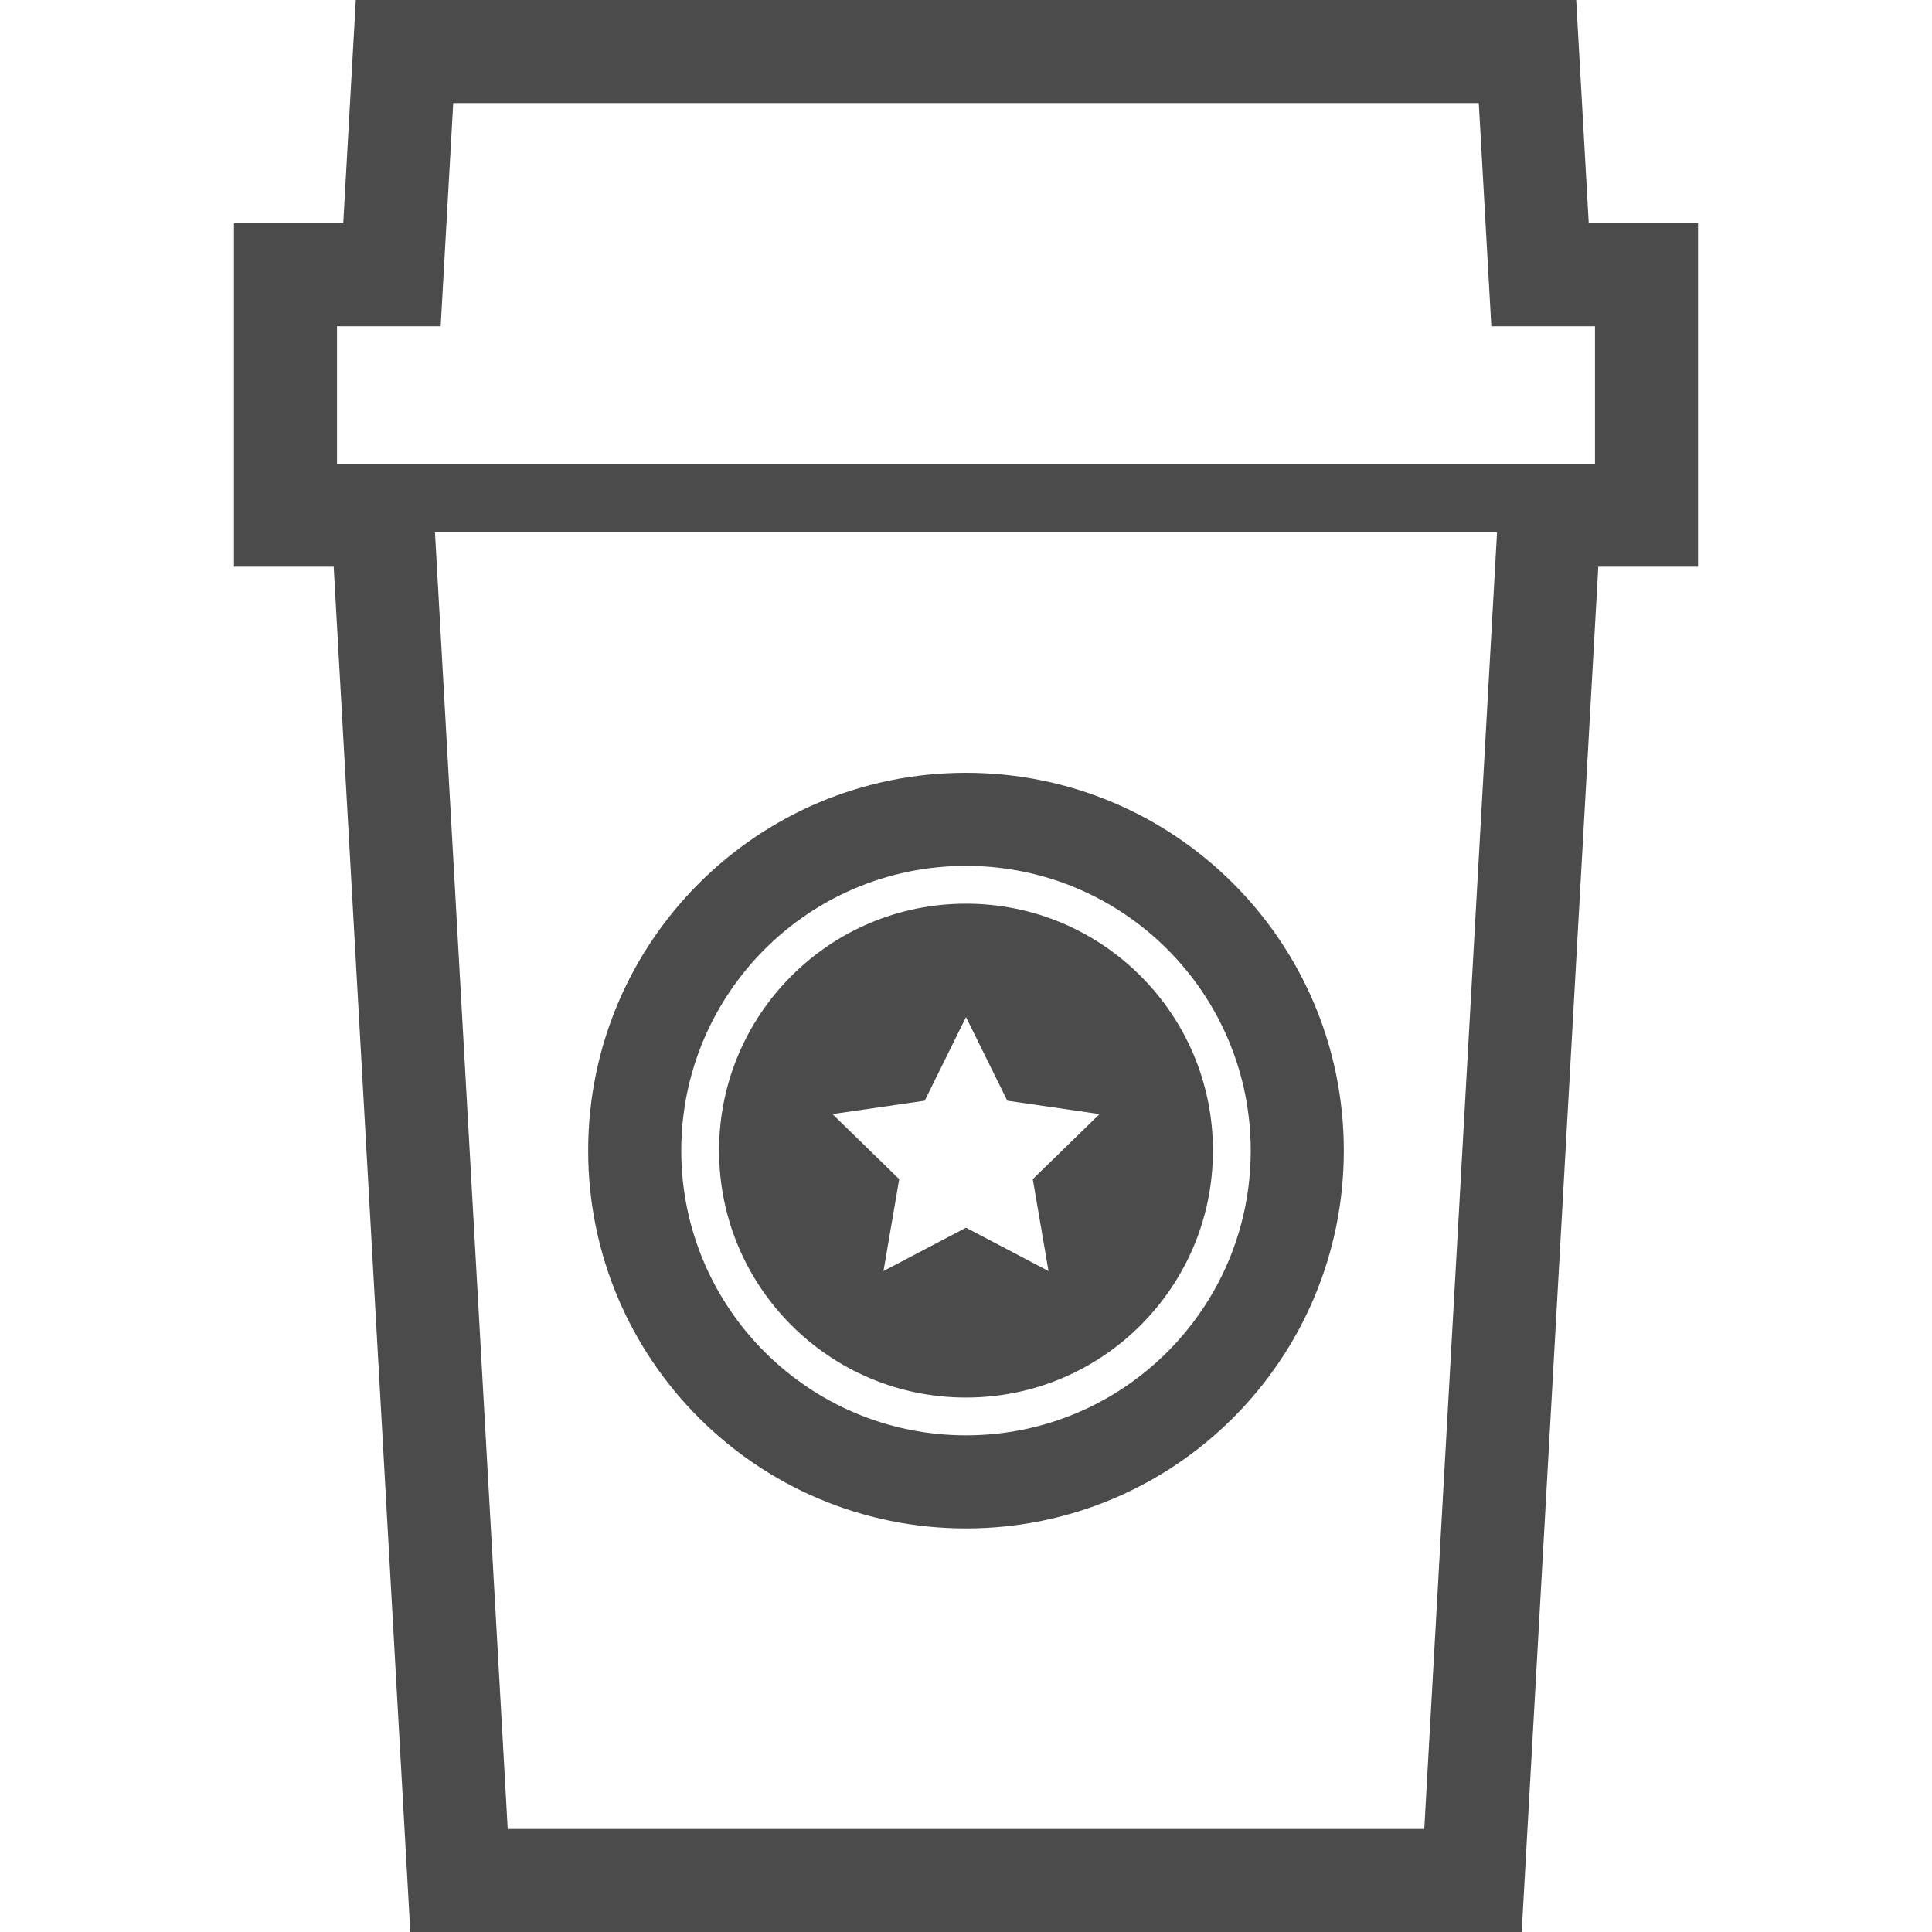
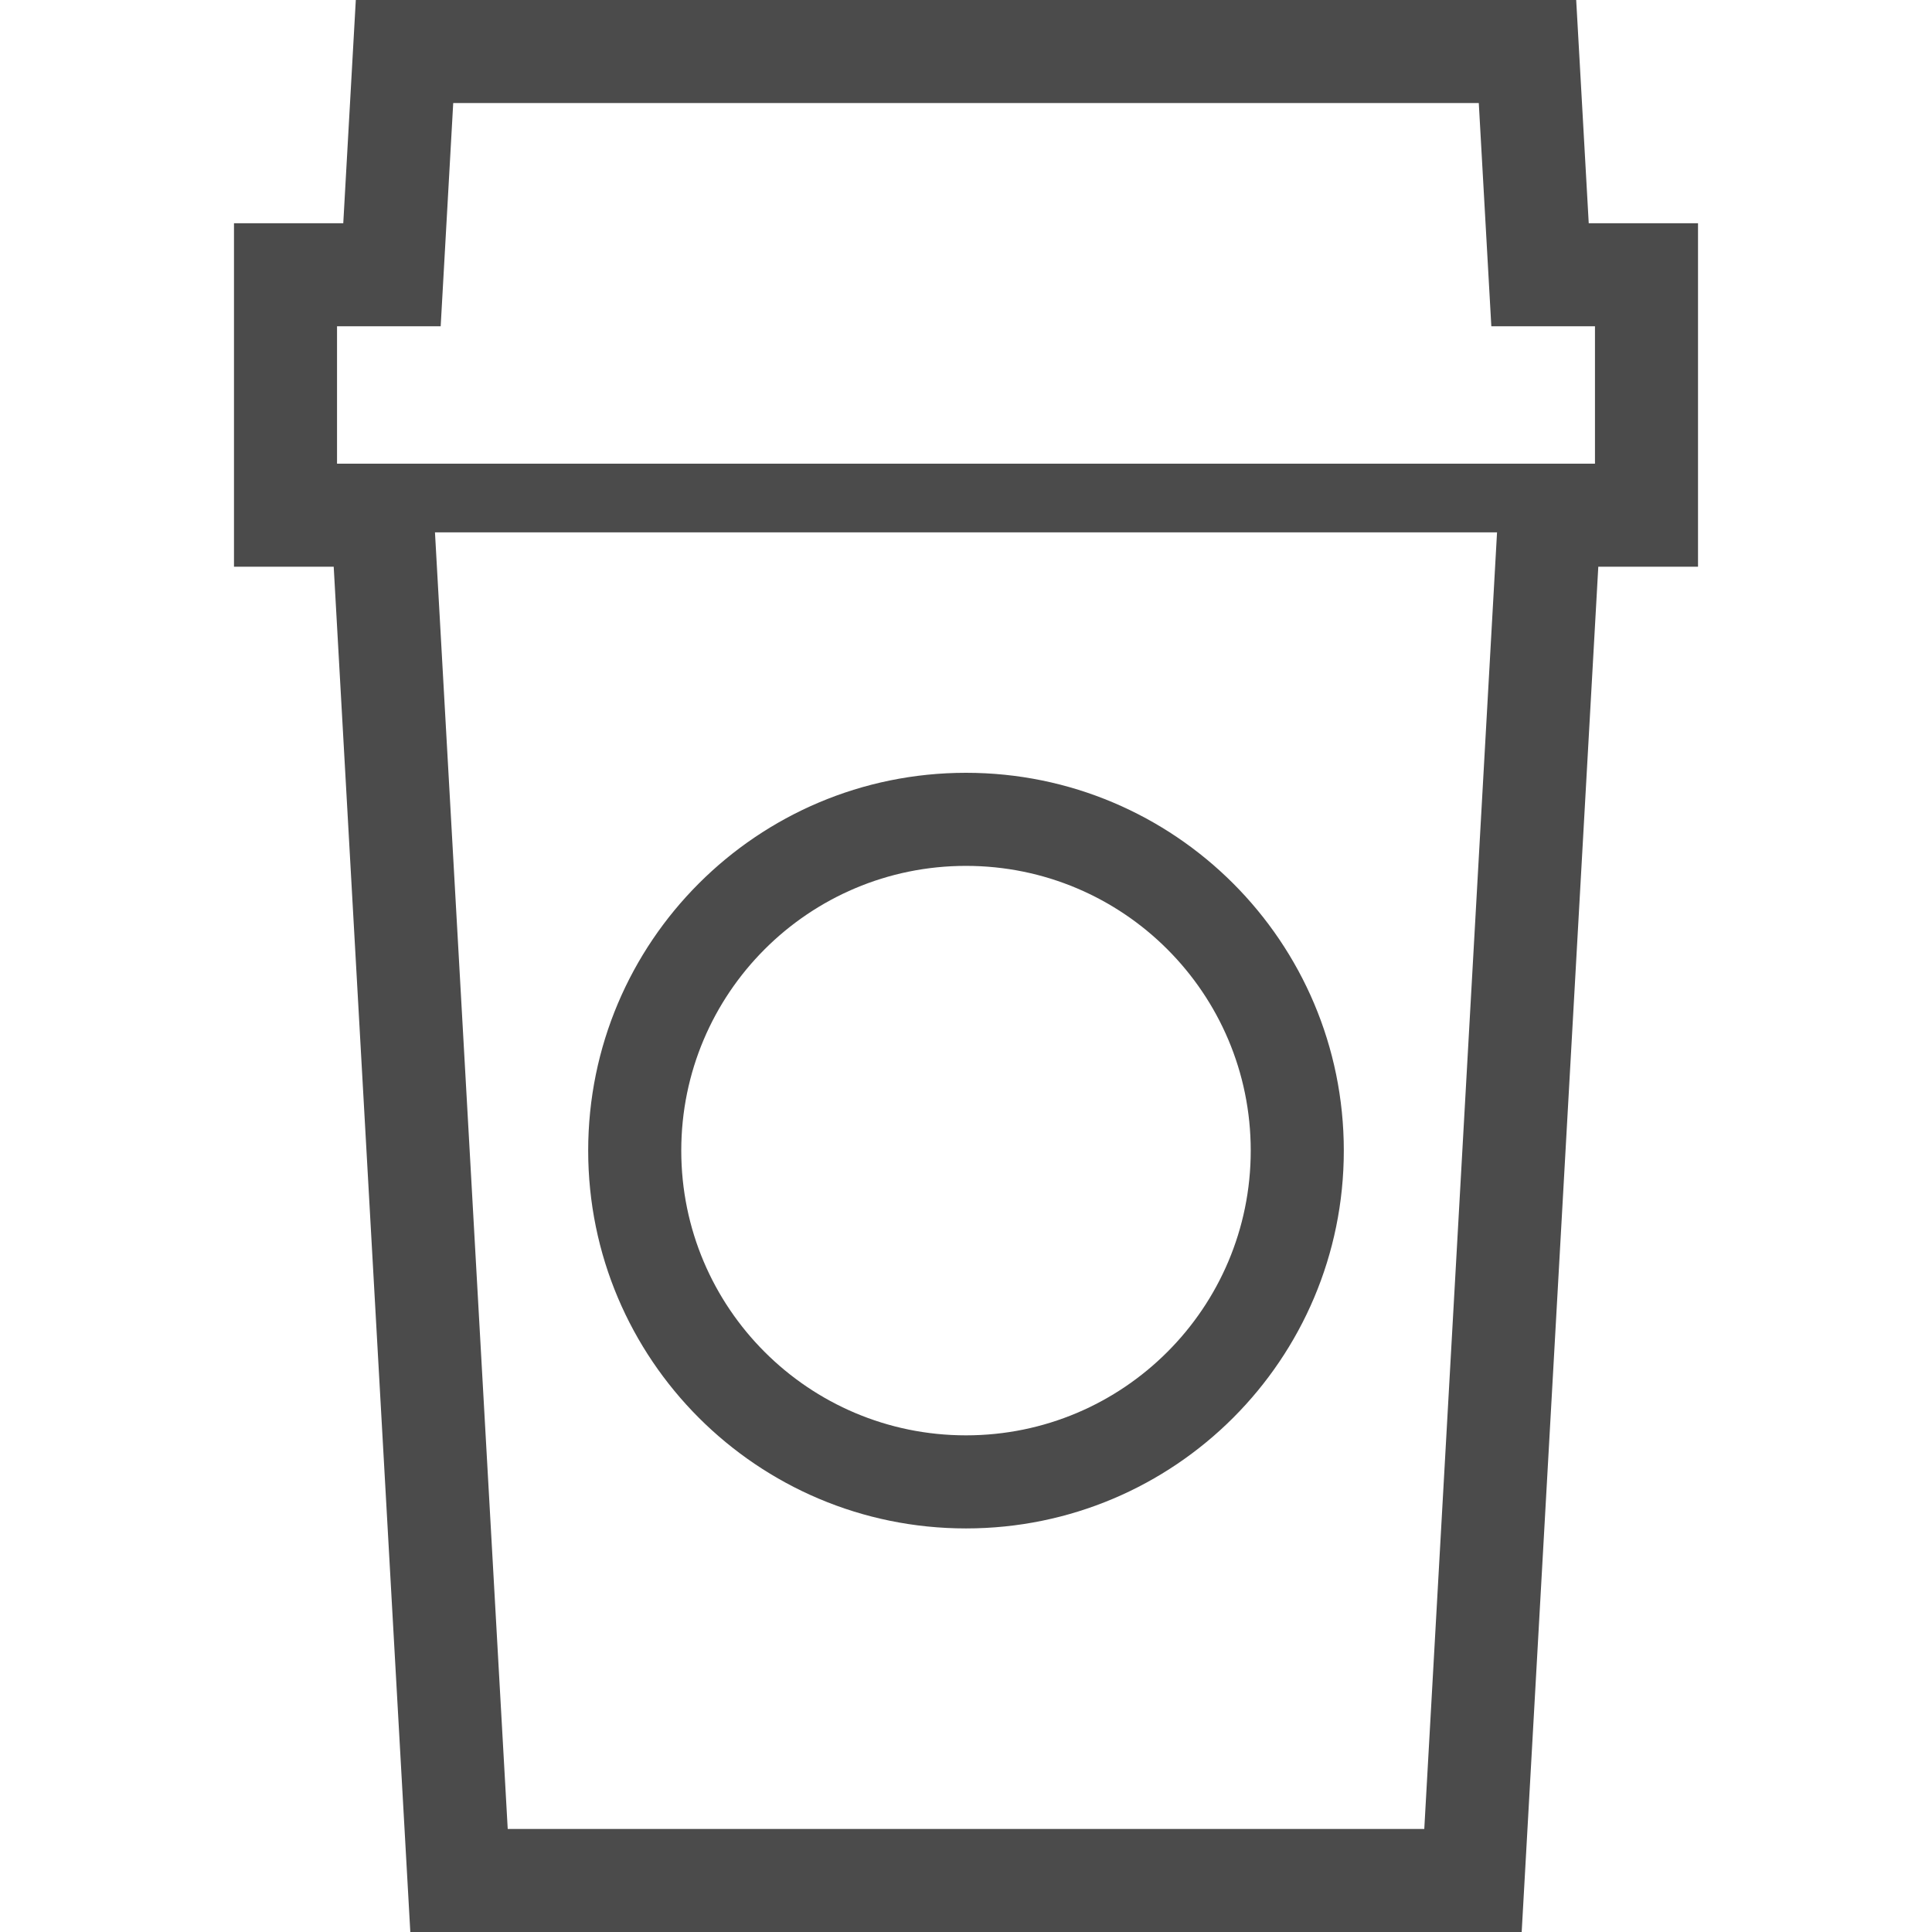
<svg xmlns="http://www.w3.org/2000/svg" version="1.1" id="_x32_" x="0px" y="0px" viewBox="0 0 512 512" style="width: 256px; height: 256px; opacity: 1;" xml:space="preserve">
  <style type="text/css">
	.st0{fill:#4B4B4B;}
</style>
  <g>
    <path class="st0" d="M421.031,59.164L417.707,0H404.8H94.293l-3.324,59.164h-28.96v91.022h26.427L108.738,512h294.525   l20.302-361.813h26.427V59.164H421.031z M377.449,484.693H134.552l-19.28-343.609h281.458L377.449,484.693z M422.684,122.88h-9.769   h-2.257h-12.907H114.249h-6.258H89.316V86.471h27.467l3.325-59.164h271.786l3.325,59.164h27.466V122.88z" style="fill: rgb(75, 75, 75);" />
    <path class="st0" d="M256,405.049c55.307,0,100.124-44.818,100.124-100.124S311.307,204.8,256,204.8   c-55.306,0-100.125,44.818-100.125,100.124S200.694,405.049,256,405.049z M256,229.467c41.68,0,75.458,33.786,75.458,75.457   c0,41.68-33.778,75.458-75.458,75.458c-41.68,0-75.458-33.778-75.458-75.458C180.542,263.254,214.32,229.467,256,229.467z" style="fill: rgb(75, 75, 75);" />
-     <path class="st0" d="M256,370.365c18.089,0,34.418-7.307,46.276-19.165c11.858-11.857,19.165-28.187,19.165-46.276   s-7.306-34.417-19.165-46.276c-11.858-11.858-28.187-19.164-46.276-19.164c-18.089,0-34.418,7.306-46.275,19.164   c-11.85,11.858-19.165,28.187-19.165,46.276s7.315,34.418,19.165,46.276C221.582,363.058,237.911,370.365,256,370.365z    M245.058,291.698L256,269.538l10.942,22.16l24.444,3.546l-17.688,17.245l4.169,24.347L256,325.352l-21.866,11.484l4.169-24.347   l-17.689-17.245L245.058,291.698z" style="fill: rgb(75, 75, 75);" />
  </g>
</svg>